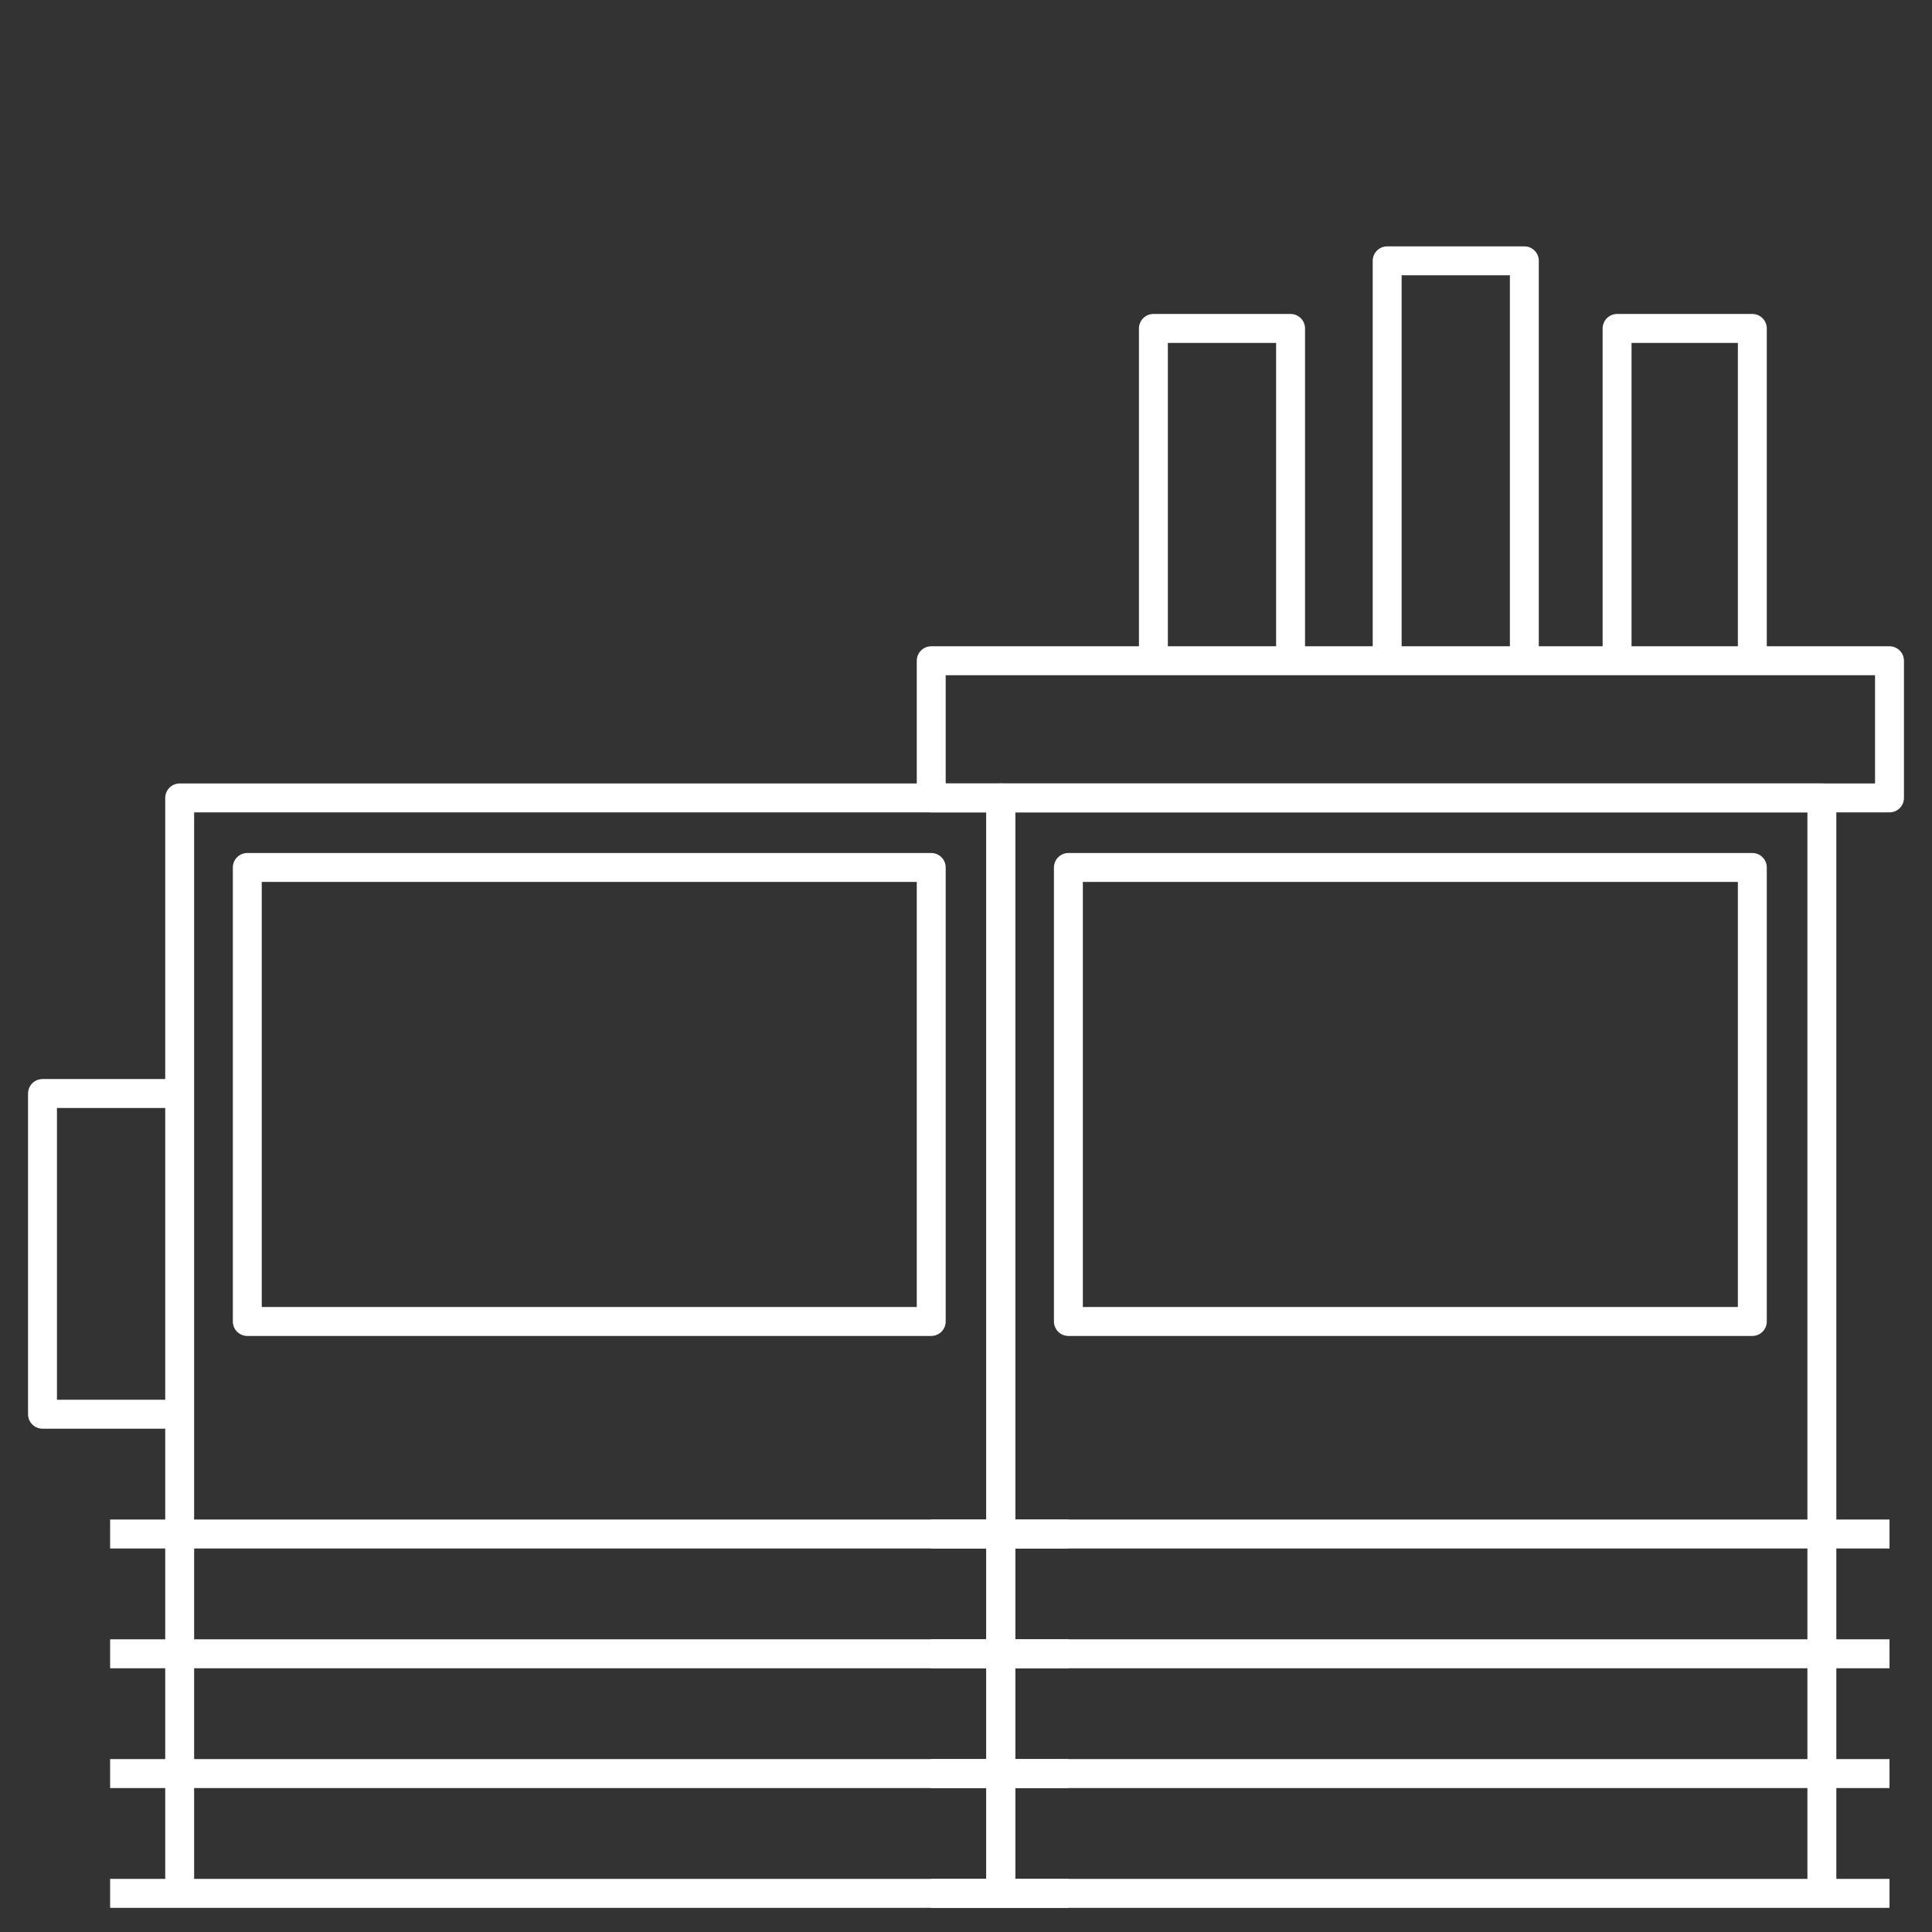
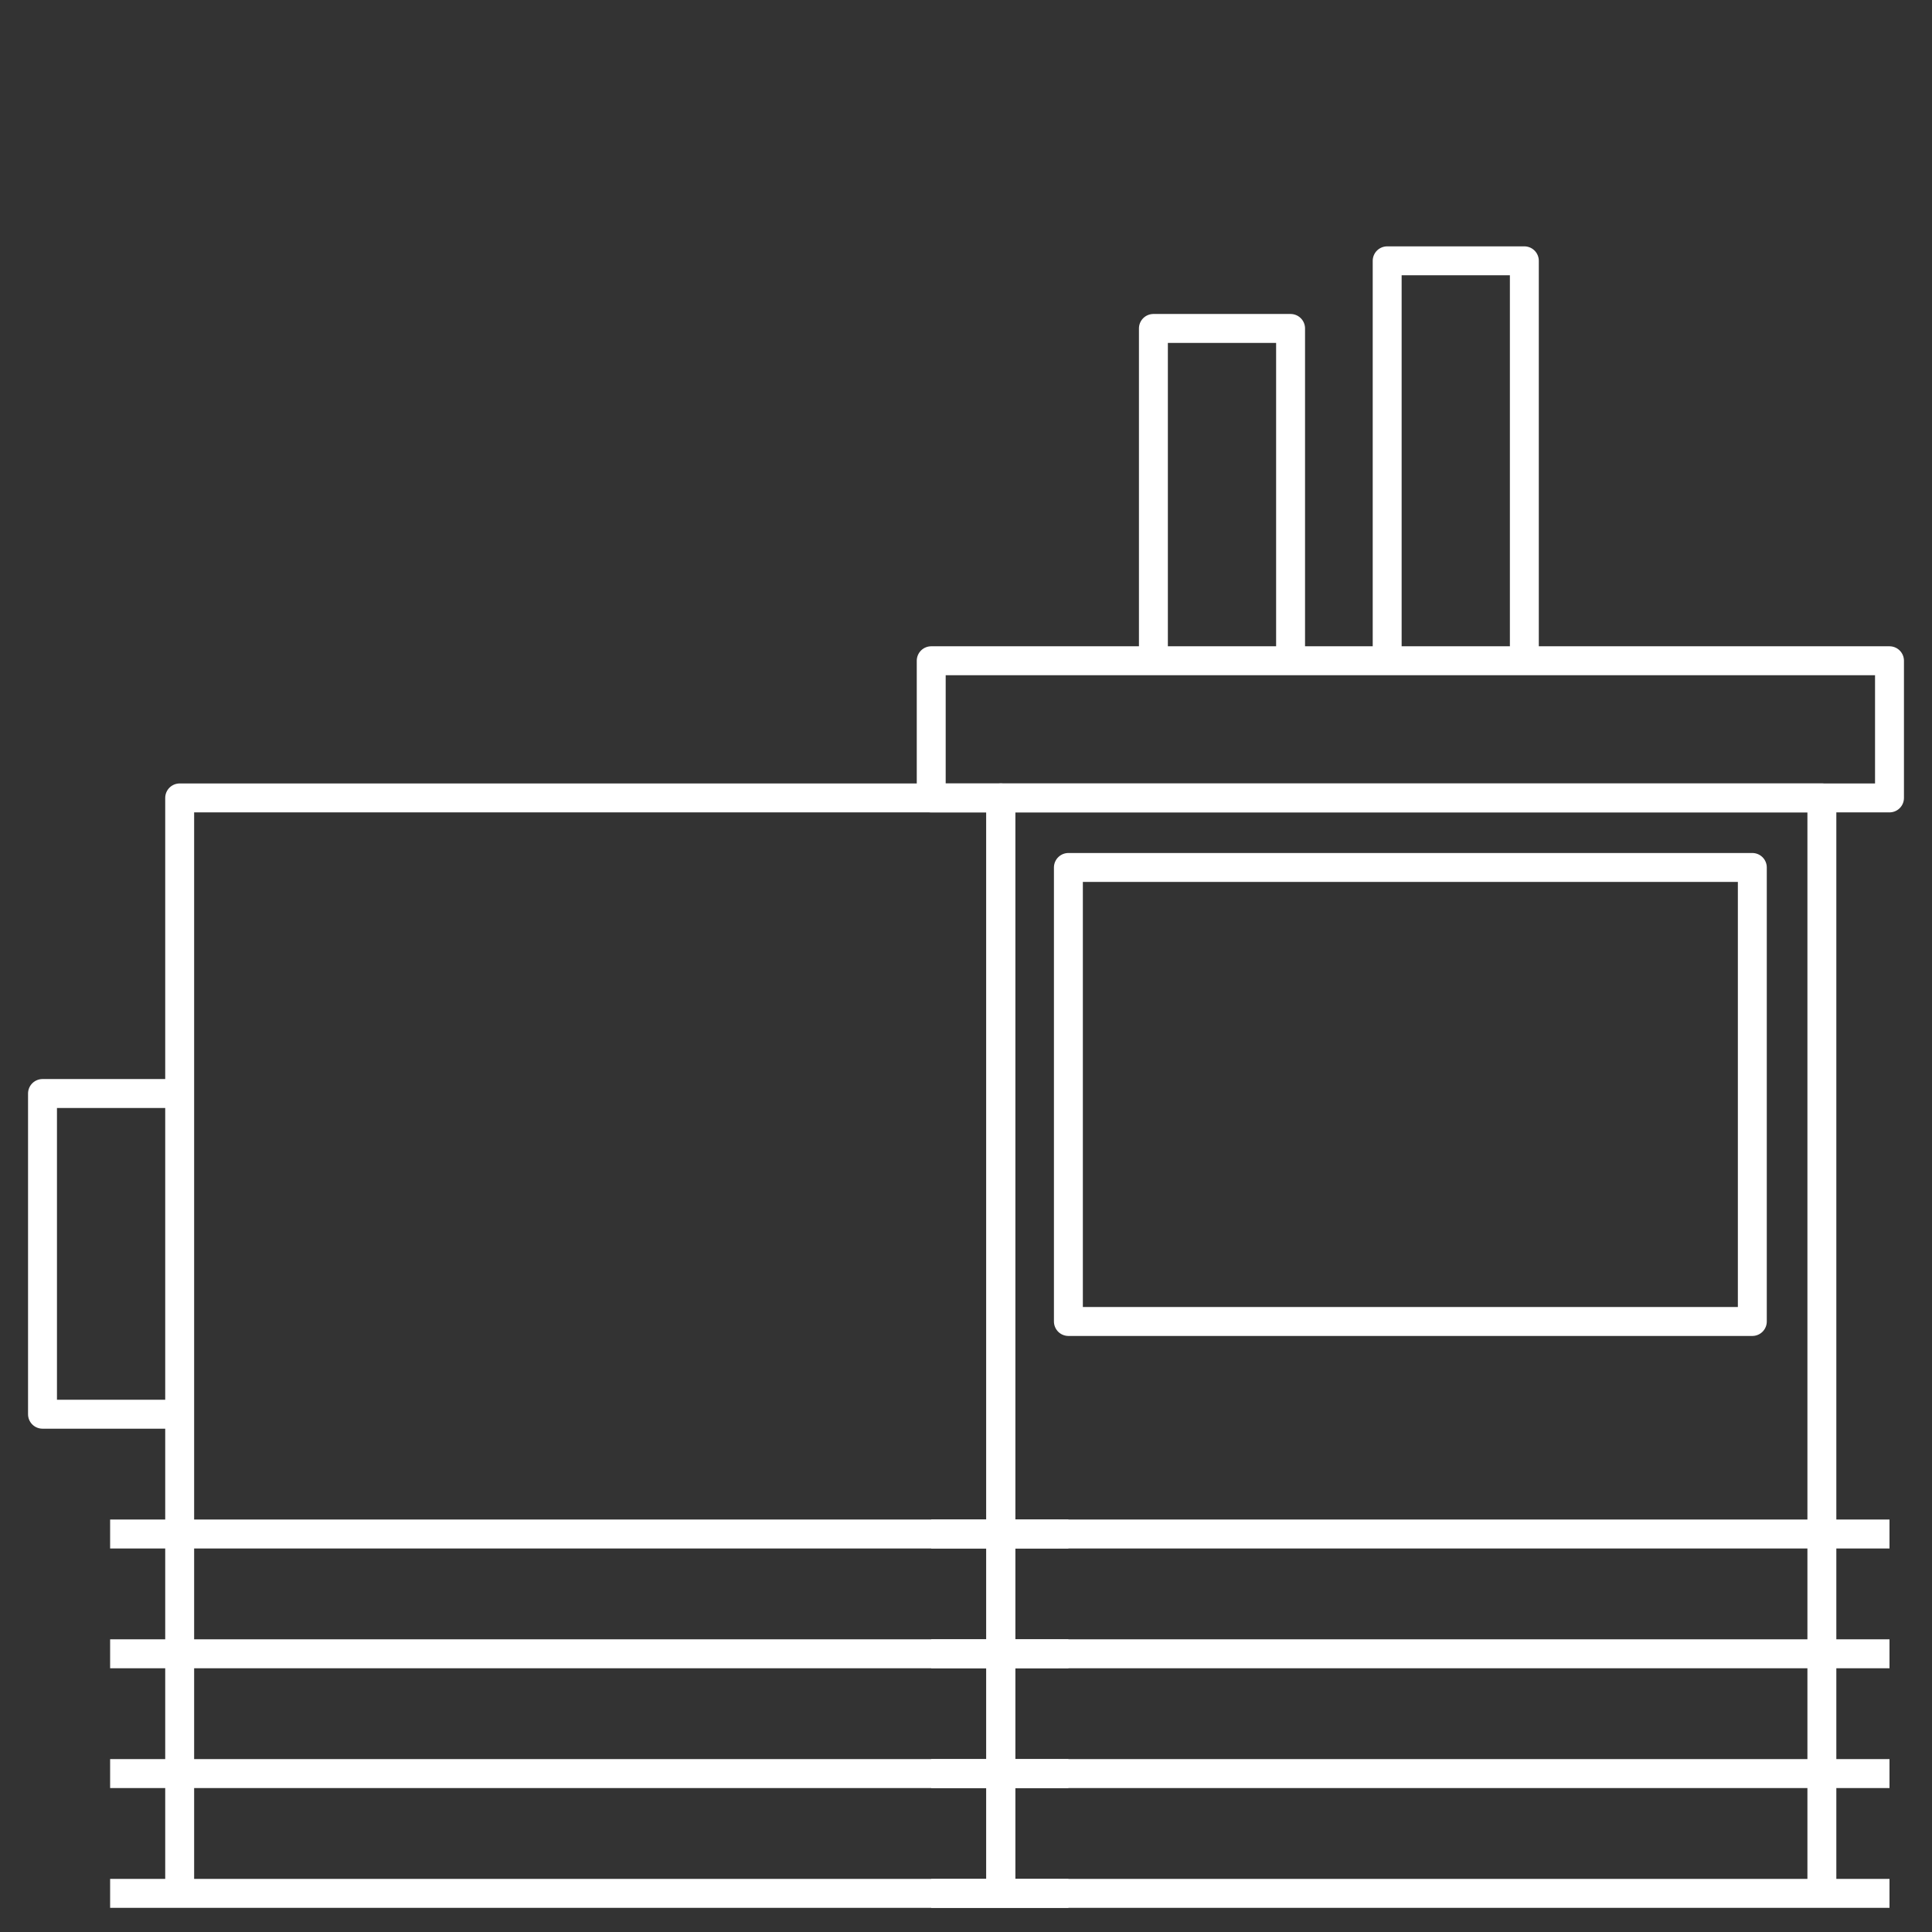
<svg xmlns="http://www.w3.org/2000/svg" version="1.1" id="Layer_1" x="0px" y="0px" viewBox="0 0 100 100" style="enable-background:new 0 0 100 100;" xml:space="preserve">
  <rect x="0" y="0" width="100" height="100" fill="#333333" stroke="none" />
  <style type="text/css"> .st0{fill:none;stroke:#FFFFFF;stroke-width:1.497;stroke-linejoin:round;stroke-miterlimit:10;} </style>
  <g>
    <polyline class="st0" points="94.3,98 94.3,41.3 51.8,41.3 51.8,98 " />
    <rect x="48.2" y="34.2" class="st0" width="49.6" height="7.1" />
    <line class="st0" x1="97.8" y1="98" x2="48.2" y2="98" />
    <line class="st0" x1="97.8" y1="91.8" x2="48.2" y2="91.8" />
    <line class="st0" x1="97.8" y1="85.6" x2="48.2" y2="85.6" />
    <line class="st0" x1="97.8" y1="79.4" x2="48.2" y2="79.4" />
    <rect x="55.3" y="44.9" class="st0" width="35.4" height="23.5" />
    <polyline class="st0" points="71.8,34.2 71.8,13.5 78.9,13.5 78.9,34.2 " />
-     <polyline class="st0" points="83.7,34.2 83.7,17 90.7,17 90.7,34.2 " />
    <polyline class="st0" points="59.7,34.2 59.7,17 66.8,17 66.8,34.2 " />
  </g>
  <g>
    <polyline class="st0" points="51.8,98 51.8,41.3 9.3,41.3 9.3,98 " />
    <line class="st0" x1="55.3" y1="98" x2="5.7" y2="98" />
    <line class="st0" x1="55.3" y1="91.8" x2="5.7" y2="91.8" />
    <line class="st0" x1="55.3" y1="85.6" x2="5.7" y2="85.6" />
    <line class="st0" x1="55.3" y1="79.4" x2="5.7" y2="79.4" />
-     <rect x="12.8" y="44.9" class="st0" width="35.4" height="23.5" />
    <polyline class="st0" points="9.3,73.2 2.2,73.2 2.2,56.6 9.3,56.6 " />
  </g>
</svg>